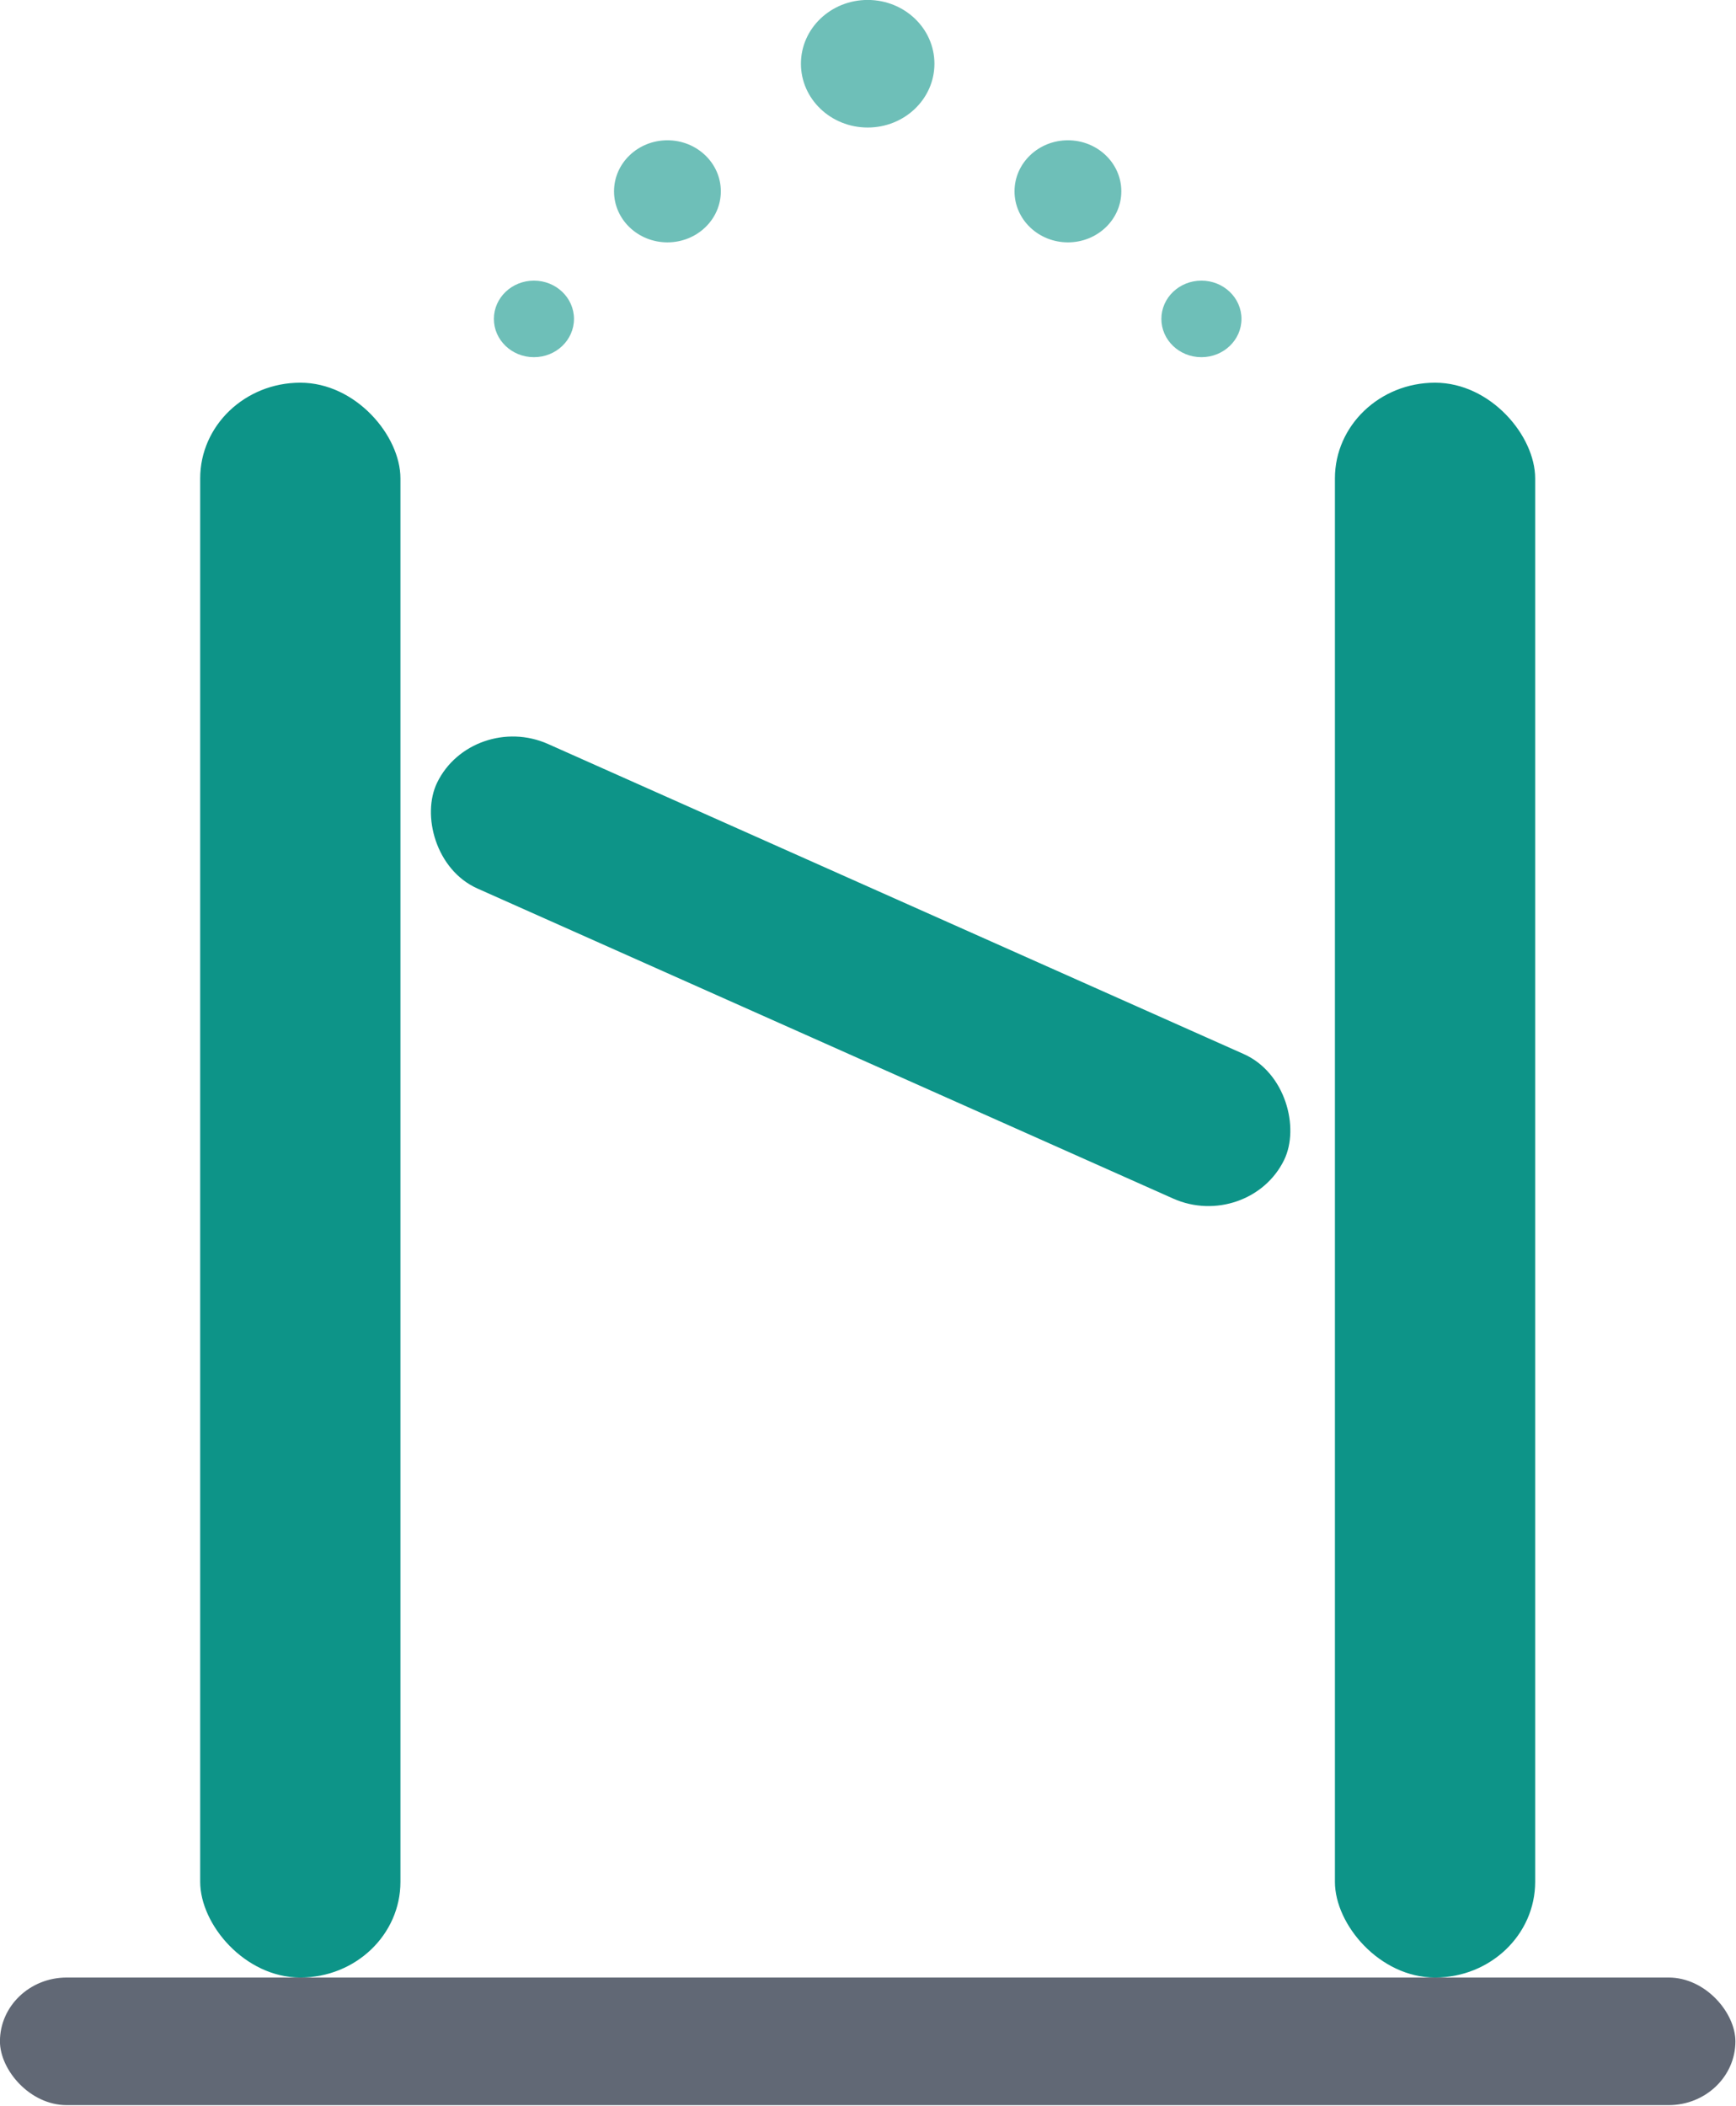
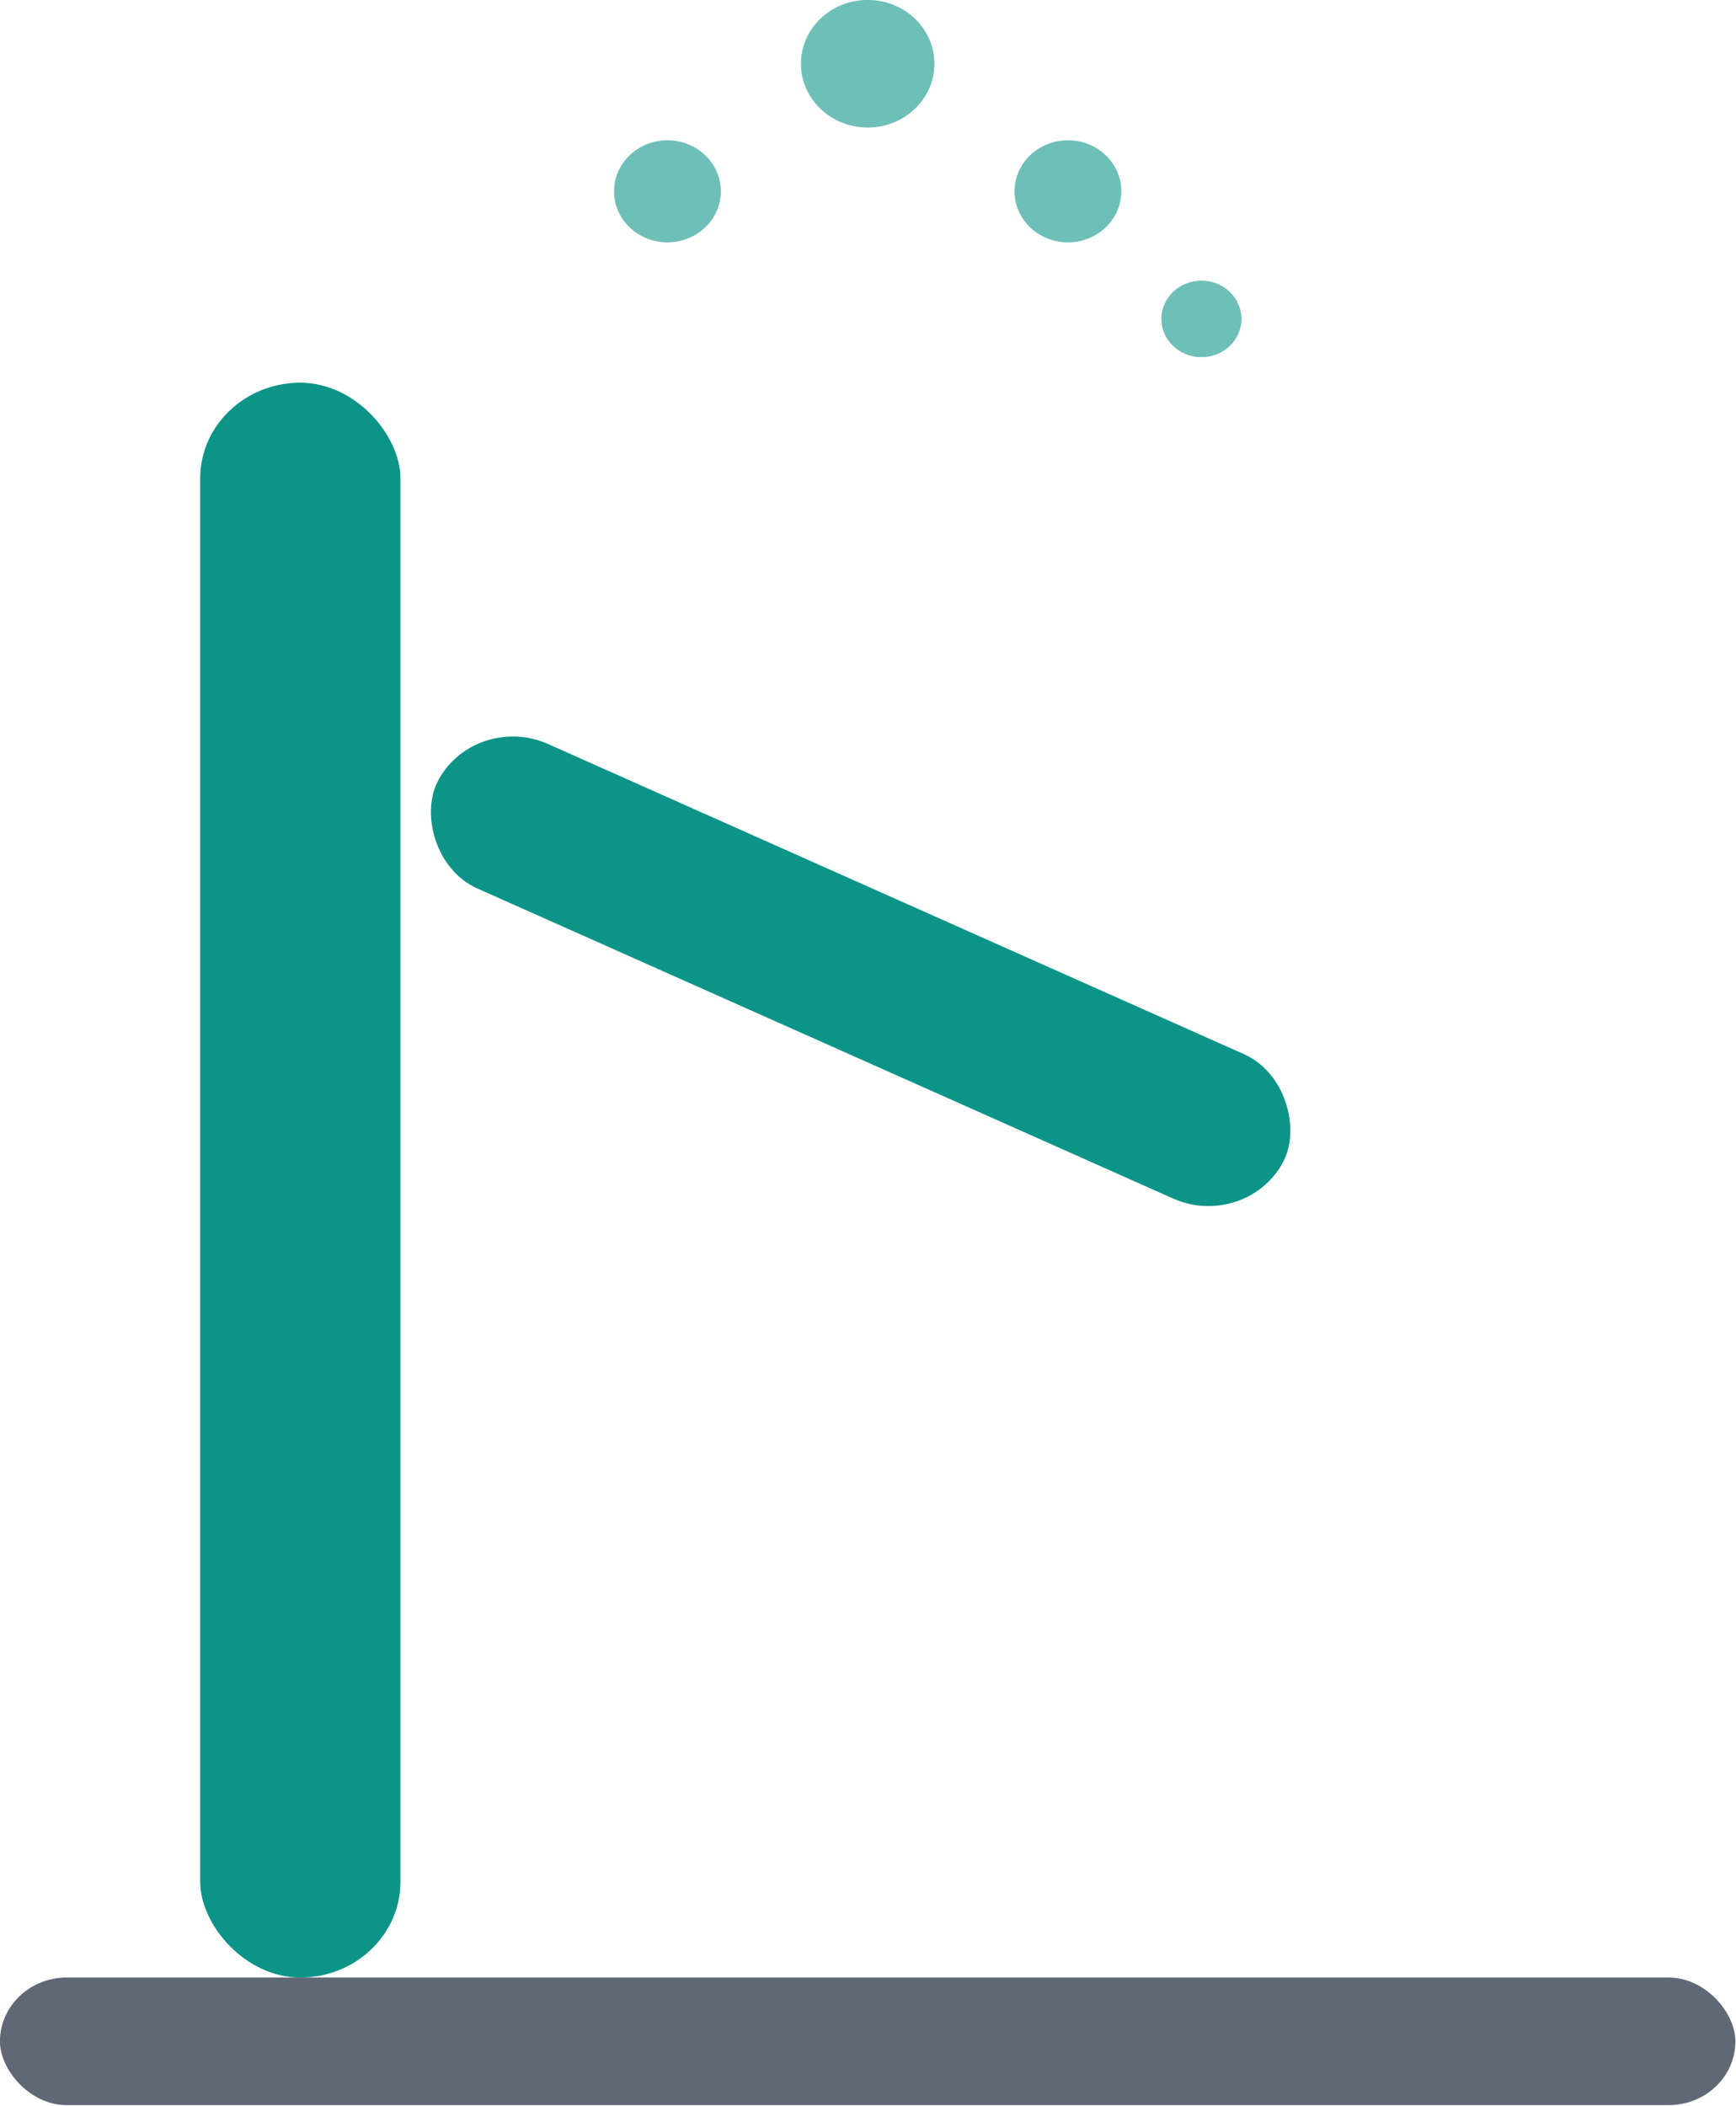
<svg xmlns="http://www.w3.org/2000/svg" xmlns:ns1="http://sodipodi.sourceforge.net/DTD/sodipodi-0.dtd" xmlns:ns2="http://www.inkscape.org/namespaces/inkscape" viewBox="0 0 29.779 36.112" version="1.1" id="svg11" ns1:docname="neriahDraftLogo.svg" width="50.624" height="61.39" ns2:version="1.3.2 (091e20e, 2023-11-25, custom)">
  <ns1:namedview id="namedview11" pagecolor="#ffffff" bordercolor="#000000" borderopacity="0.25" ns2:showpageshadow="2" ns2:pageopacity="0.0" ns2:pagecheckerboard="0" ns2:deskcolor="#d1d1d1" ns2:zoom="2.6464286" ns2:cx="-4.345479" ns2:cy="-27.395411" ns2:window-width="1920" ns2:window-height="991" ns2:window-x="-9" ns2:window-y="-9" ns2:window-maximized="1" ns2:current-layer="svg11" />
  <defs id="defs2">
    <linearGradient id="accent" x1="0" y1="0" x2="1" y2="0">
      <stop offset="0%" style="stop-color:#0D9488" id="stop1" />
      <stop offset="100%" style="stop-color:#1E293B" id="stop2" />
    </linearGradient>
  </defs>
  <rect style="font-variation-settings:'wdth' 98, 'wght' 700;fill:#ffffff;stroke-width:0.651" id="rect1" width="47.789" height="45.122" x="-9.168" y="-3.857" rx="0" ry="0" />
  <g transform="matrix(1.145,0,0,1.094,-2.291,-4.377)" id="g9-0">
    <g fill="#0d9488" id="g4-4">
      <rect x="5" y="10" width="3" height="25" rx="1.5" id="rect2-6" />
-       <rect x="22" y="10" width="3" height="25" rx="1.5" id="rect3-9" />
      <rect x="8" y="18" width="14" height="2.5" rx="1.25" transform="rotate(25,15,19)" id="rect4-5" />
    </g>
    <g fill="#0d9488" opacity="0.6" id="g8-0">
      <circle cx="15" cy="5" r="1" id="circle4-9" />
      <circle cx="12" cy="7" r="0.8" id="circle5-2" />
      <circle cx="18" cy="7" r="0.8" id="circle6-2" />
-       <circle cx="10" cy="9" r="0.6" id="circle7-1" />
      <circle cx="20" cy="9" r="0.6" id="circle8-8" />
    </g>
    <rect x="2" y="35" width="26" height="2" rx="1" fill="#1e293b" opacity="0.7" id="rect8-0" />
  </g>
</svg>